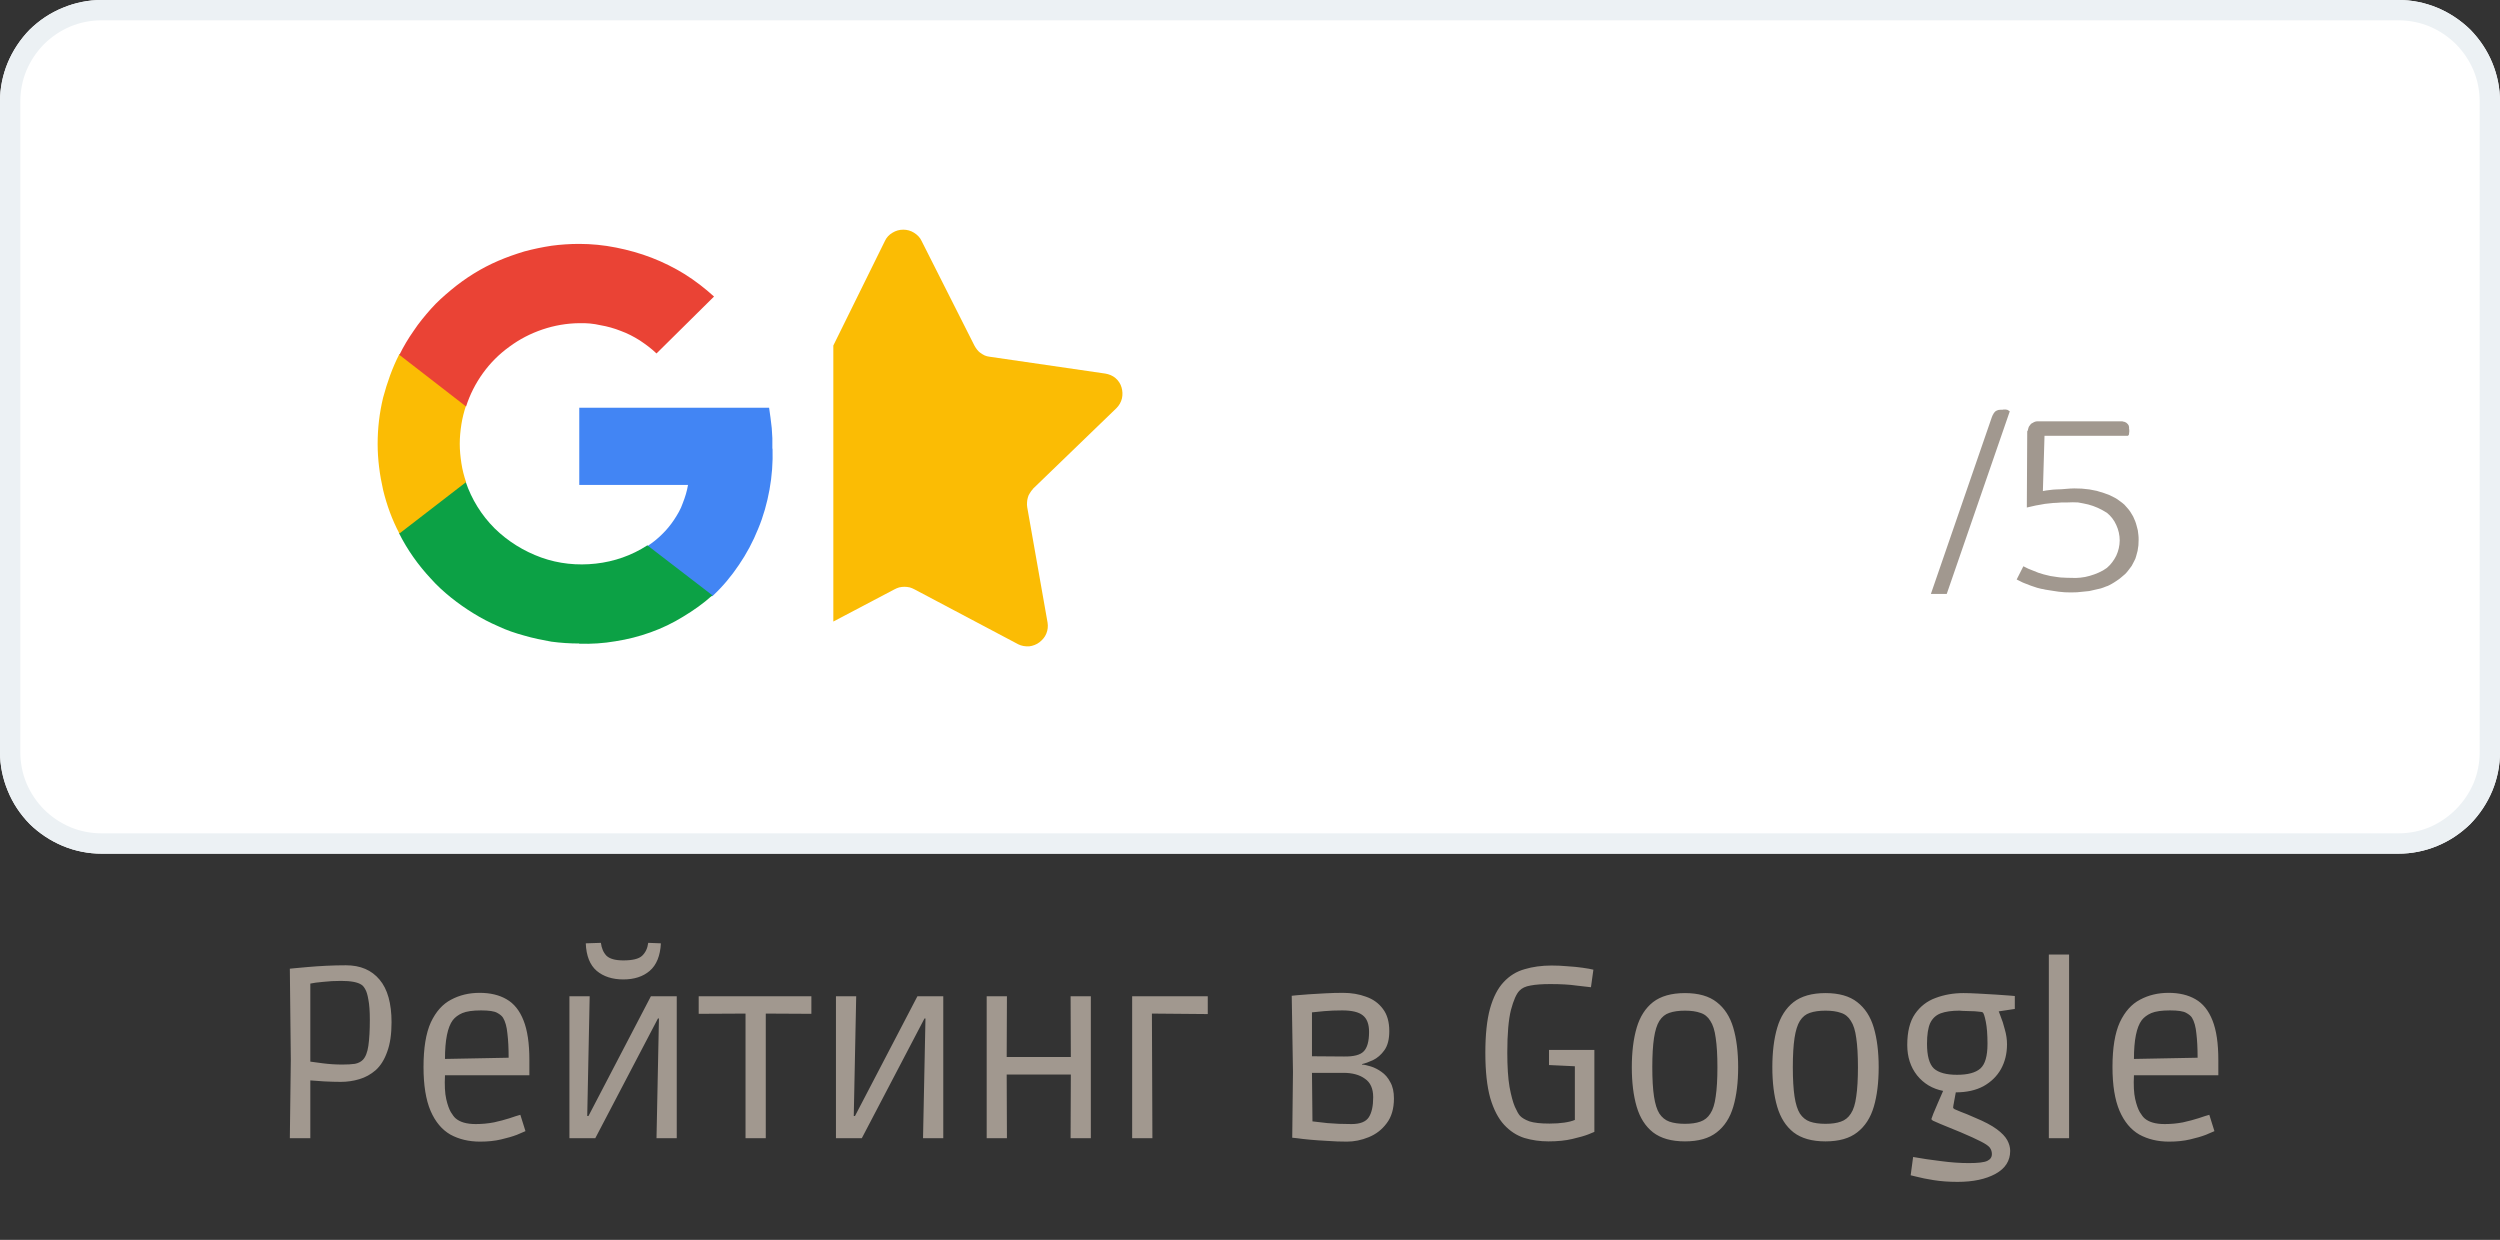
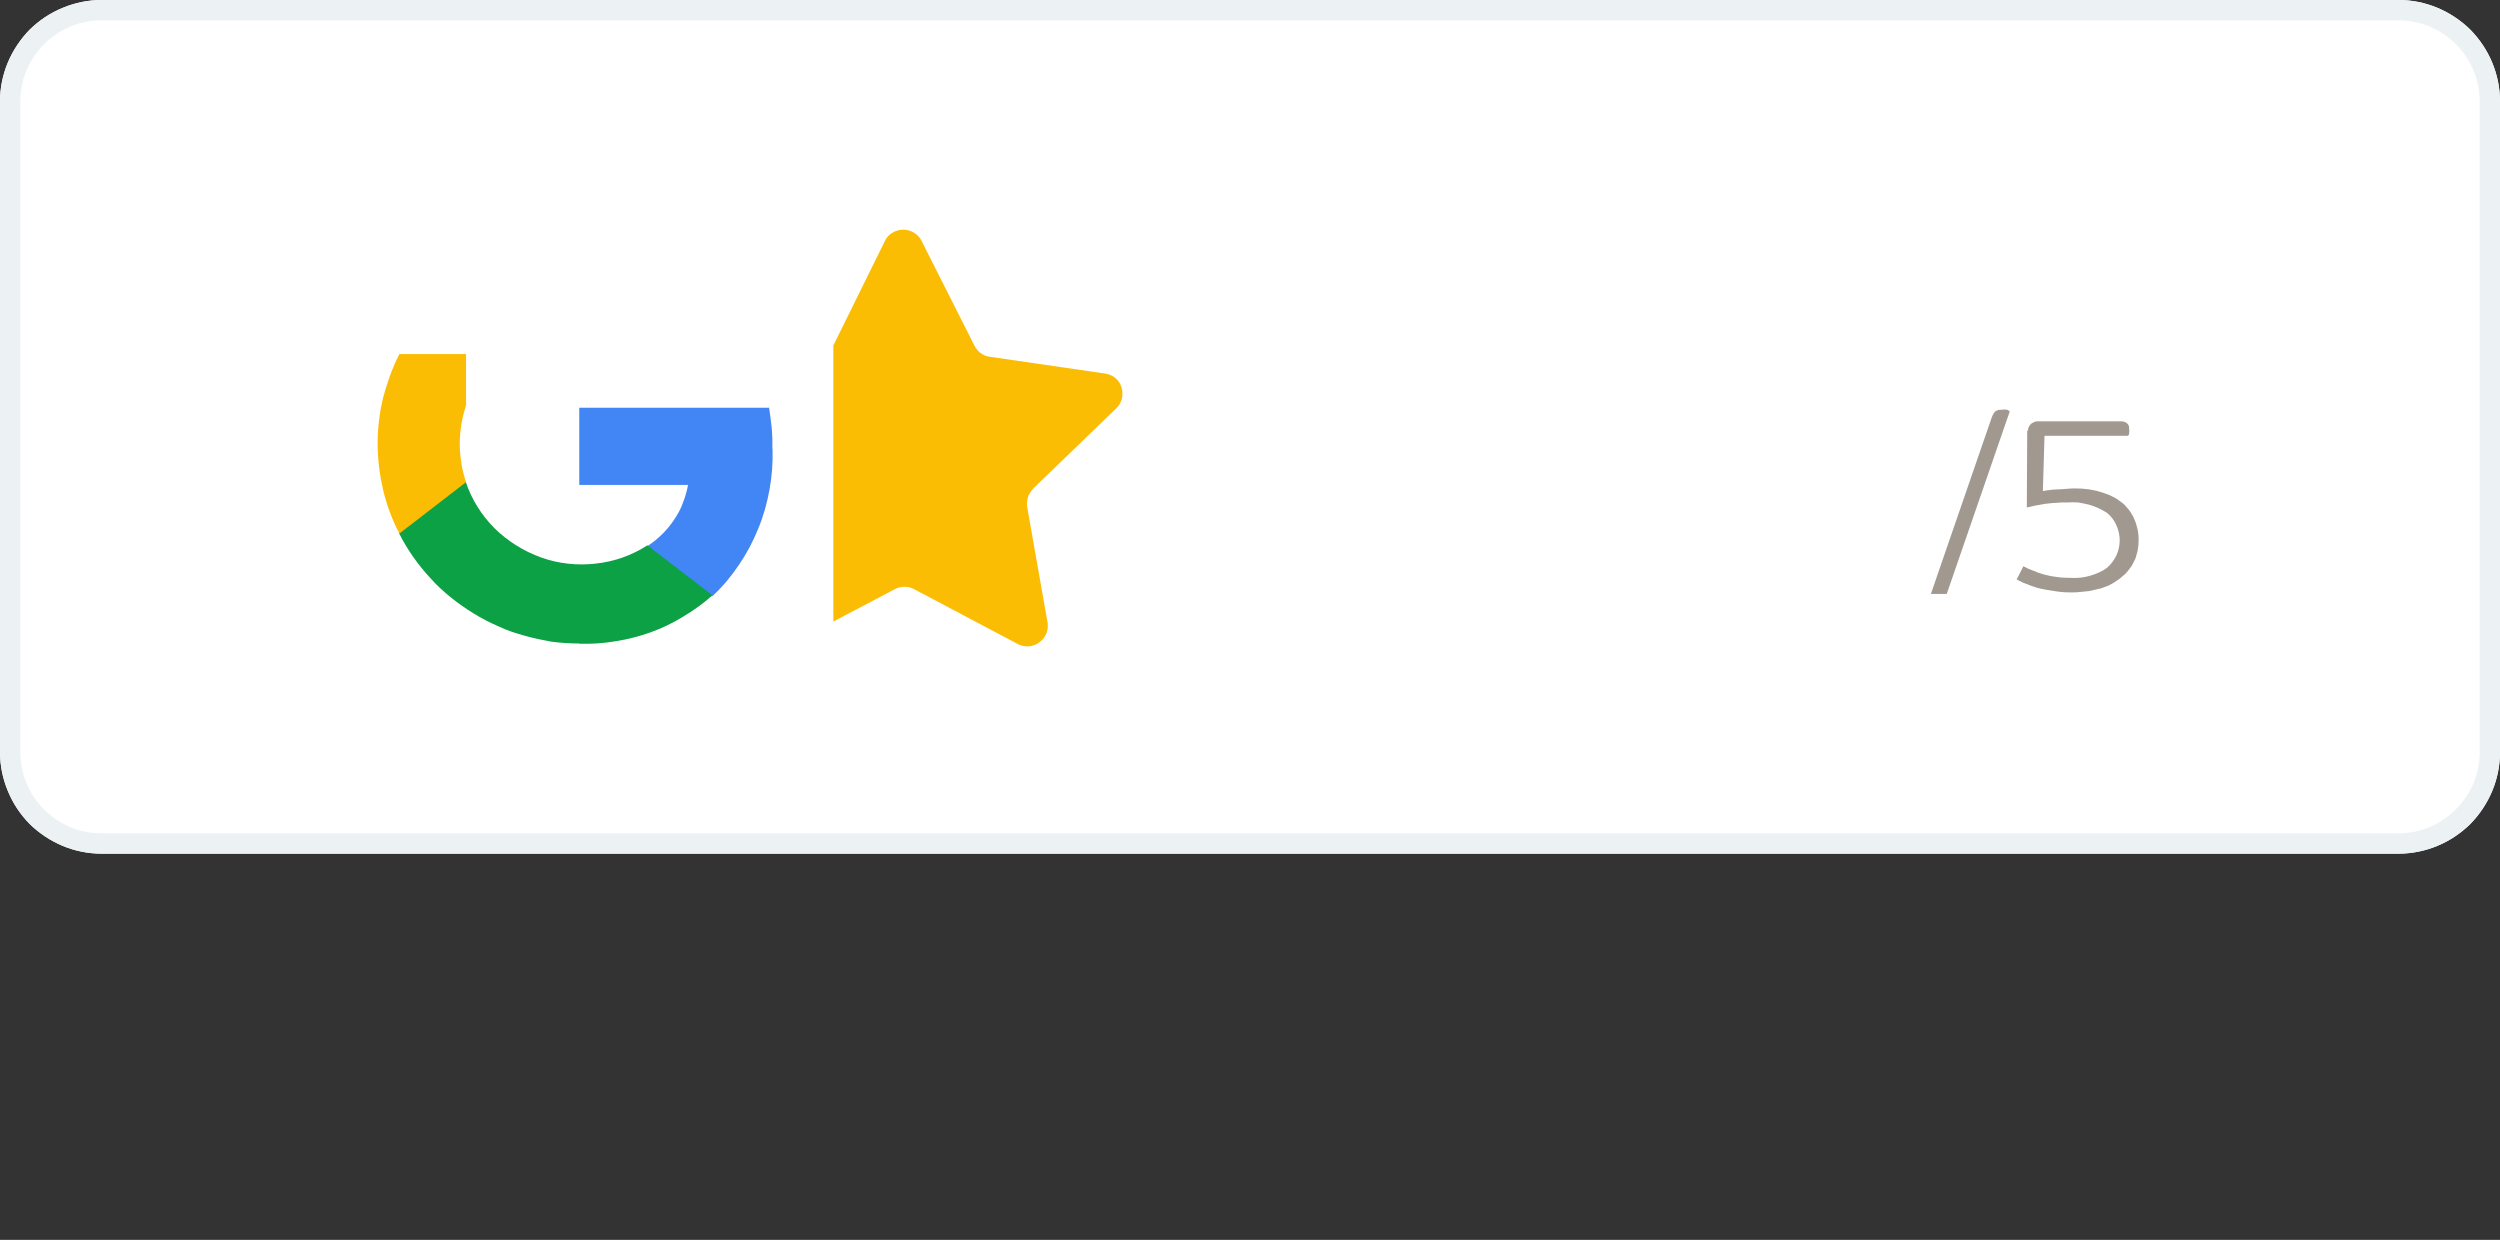
<svg xmlns="http://www.w3.org/2000/svg" width="123" height="61" viewBox="0 0 123 61" fill="none">
  <rect x="0" y="0" width="123" height="61" fill="#333333" stroke="none" />
  <g clip-path="url(#clip0_6_22)">
    <path fill-rule="evenodd" clip-rule="evenodd" d="M118 42H5C4.345 42.001 3.695 41.871 3.09 41.62C2.49 41.37 1.93 41 1.46 40.54C1 40.07 0.63 39.52 0.38 38.9C0.13 38.298 0.001 37.652 1.61428e-06 37V5C-0.001 4.345 0.129 3.695 0.38 3.09C0.63 2.49 1 1.93 1.46 1.46C1.93 1 2.48 0.63 3.1 0.38C3.702 0.13 4.348 0.001 5 1.61428e-06H118C118.655 -0.001 119.305 0.129 119.91 0.38C120.51 0.63 121.07 1 121.54 1.46C122 1.93 122.37 2.48 122.62 3.09C122.871 3.695 123.001 4.345 123 5V37C123.001 37.656 122.871 38.305 122.62 38.91C122.37 39.51 122 40.07 121.54 40.54C121.07 41 120.52 41.37 119.91 41.62C119.305 41.871 118.655 42.001 118 42Z" fill="white" />
    <path fill-rule="evenodd" clip-rule="evenodd" d="M118 42H5C4.345 42.001 3.695 41.871 3.09 41.62C2.49 41.37 1.93 41 1.46 40.54C1 40.07 0.63 39.52 0.38 38.9C0.13 38.298 0.001 37.652 1.61428e-06 37V5C-0.001 4.345 0.129 3.695 0.38 3.09C0.63 2.49 1 1.93 1.46 1.46C1.93 1 2.48 0.63 3.1 0.38C3.702 0.13 4.348 0.001 5 1.61428e-06H118C118.655 -0.001 119.305 0.129 119.91 0.38C120.51 0.63 121.07 1 121.54 1.46C122 1.93 122.37 2.48 122.62 3.09C122.871 3.695 123.001 4.345 123 5V37C123.001 37.656 122.871 38.305 122.62 38.91C122.37 39.51 122 40.07 121.54 40.54C121.07 41 120.52 41.37 119.91 41.62C119.305 41.871 118.655 42.001 118 42V42ZM5 1C4.47 1 3.95 1.1 3.47 1.3C2.985 1.504 2.544 1.8 2.17 2.17C1.8 2.544 1.504 2.985 1.3 3.47C1.1 3.95 1 4.47 1 5V37C1 37.53 1.1 38.05 1.3 38.53C1.504 39.015 1.8 39.456 2.17 39.83C2.544 40.2 2.985 40.496 3.47 40.7C3.95 40.9 4.47 41 5 41H118C118.53 41 119.05 40.9 119.53 40.7C120.506 40.283 121.283 39.506 121.7 38.53C121.9 38.05 122 37.53 122 37V5C122 4.47 121.9 3.95 121.7 3.47C121.496 2.985 121.2 2.544 120.83 2.17C120.456 1.8 120.015 1.504 119.53 1.3C119.05 1.1 118.53 1 118 1H5Z" fill="#ECF1F4" />
    <path d="M95.77 29.22H95L98 20.52C98.01 20.5 98.02 20.47 98.03 20.45C98.04 20.42 98.05 20.4 98.07 20.38C98.08 20.35 98.09 20.33 98.11 20.31C98.13 20.29 98.14 20.27 98.16 20.25C98.18 20.23 98.21 20.22 98.24 20.2C98.26 20.19 98.29 20.18 98.32 20.17C98.35 20.17 98.38 20.16 98.42 20.16H98.52C98.54 20.16 98.56 20.15 98.57 20.15H98.69C98.7 20.15 98.72 20.16 98.74 20.16C98.75 20.16 98.77 20.17 98.78 20.17C98.79 20.18 98.8 20.19 98.81 20.19C98.83 20.2 98.84 20.21 98.85 20.22C98.86 20.22 98.87 20.23 98.88 20.24L95.78 29.22H95.77ZM99.77 21.22C99.77 21.19 99.77 21.16 99.78 21.12L99.81 21.02C99.82 20.99 99.84 20.96 99.86 20.94C99.88 20.91 99.9 20.88 99.92 20.86C99.95 20.84 99.98 20.81 100.02 20.8C100.05 20.78 100.08 20.76 100.12 20.75C100.15 20.74 100.19 20.73 100.22 20.73H104.42C104.44 20.74 104.47 20.74 104.49 20.75C104.52 20.75 104.54 20.76 104.56 20.77C104.59 20.78 104.61 20.8 104.63 20.81L104.69 20.87C104.7 20.89 104.72 20.91 104.73 20.93C104.74 20.96 104.74 20.98 104.75 21.01V21.09C104.75 21.11 104.76 21.13 104.76 21.15V21.25C104.76 21.27 104.75 21.29 104.75 21.31C104.75 21.36 104.75 21.41 104.69 21.44H100.59L100.51 24.16L100.68 24.13C100.73 24.12 100.78 24.12 100.84 24.11L101.01 24.09C101.07 24.09 101.11 24.08 101.18 24.08C101.48 24.08 101.78 24.03 102.05 24.03L102.42 24.04L102.8 24.08L103.16 24.15C103.281 24.182 103.401 24.219 103.52 24.26L103.79 24.36L104.05 24.49C104.135 24.535 104.216 24.589 104.29 24.65C104.37 24.7 104.45 24.77 104.52 24.83C104.58 24.89 104.62 24.95 104.68 25.01C104.74 25.07 104.78 25.14 104.83 25.21L104.95 25.41L105.05 25.64C105.08 25.71 105.1 25.79 105.12 25.86L105.18 26.09L105.21 26.33C105.22 26.4 105.22 26.48 105.22 26.56L105.21 26.83L105.17 27.1L105.1 27.36C105.08 27.44 105.05 27.53 105 27.61L104.88 27.84L104.73 28.04C104.679 28.111 104.622 28.178 104.56 28.24L104.36 28.41C104.288 28.472 104.211 28.529 104.13 28.58C104.05 28.64 103.97 28.68 103.89 28.73C103.79 28.78 103.72 28.83 103.63 28.85C103.542 28.888 103.452 28.921 103.36 28.95L102.79 29.08L102.19 29.14C101.99 29.15 101.79 29.15 101.59 29.14C101.39 29.13 101.19 29.1 101.01 29.07L100.63 29.01C100.56 28.99 100.5 28.98 100.43 28.97C100.37 28.95 100.3 28.94 100.23 28.92C100.023 28.856 99.82 28.783 99.62 28.7C99.59 28.69 99.55 28.67 99.52 28.66C99.49 28.64 99.45 28.63 99.42 28.61C99.39 28.6 99.36 28.58 99.32 28.56C99.29 28.55 99.26 28.53 99.22 28.51L99.55 27.86L99.79 27.98L100.04 28.08L100.29 28.18L100.55 28.26L100.88 28.34L101.21 28.39C101.322 28.41 101.436 28.419 101.55 28.42C101.663 28.428 101.777 28.432 101.89 28.43C102.047 28.442 102.204 28.438 102.36 28.42C102.516 28.405 102.67 28.375 102.82 28.33C102.97 28.29 103.12 28.23 103.26 28.17C103.4 28.11 103.54 28.03 103.66 27.94C103.86 27.77 104.01 27.56 104.12 27.34C104.229 27.105 104.287 26.849 104.29 26.59C104.289 26.327 104.231 26.068 104.12 25.83C104.02 25.6 103.86 25.39 103.66 25.23C103.519 25.14 103.372 25.06 103.22 24.99C103.065 24.92 102.904 24.863 102.74 24.82C102.57 24.78 102.41 24.75 102.24 24.72C102.07 24.71 101.9 24.71 101.73 24.72H101.45L101.17 24.74C101.07 24.74 100.97 24.75 100.89 24.76L100.61 24.79L100.39 24.83L100.16 24.87C100.086 24.882 100.012 24.899 99.94 24.92C99.866 24.932 99.792 24.949 99.72 24.97L99.74 21.17L99.77 21.22Z" fill="#A1988F" />
    <path d="M50.82 24.06C50.76 24.12 50.72 24.18 50.67 24.26C50.62 24.33 50.59 24.4 50.57 24.48C50.55 24.56 50.53 24.64 50.53 24.72C50.52 24.8 50.53 24.88 50.54 24.96L51.54 30.63C51.57 30.812 51.55 30.999 51.48 31.17C51.41 31.35 51.28 31.49 51.14 31.6C51 31.71 50.81 31.78 50.64 31.8C50.44 31.81 50.26 31.78 50.1 31.7L45 29C44.92 28.96 44.84 28.92 44.76 28.9C44.66 28.88 44.59 28.87 44.5 28.87C44.41 28.87 44.33 28.88 44.24 28.9C44.16 28.92 44.08 28.96 44 29L41 30.58V17L43.54 11.85C43.62 11.68 43.74 11.55 43.91 11.45C44.069 11.351 44.253 11.299 44.44 11.3C44.627 11.299 44.811 11.351 44.97 11.45C45.13 11.55 45.27 11.69 45.34 11.85L47.94 17C47.98 17.07 48.02 17.14 48.07 17.2C48.12 17.26 48.17 17.32 48.25 17.37C48.31 17.42 48.38 17.45 48.45 17.49C48.52 17.52 48.6 17.54 48.68 17.55L54.38 18.38C54.56 18.41 54.74 18.48 54.88 18.6C55.02 18.72 55.13 18.88 55.18 19.06C55.23 19.23 55.24 19.42 55.2 19.6C55.157 19.782 55.063 19.948 54.93 20.08L50.81 24.06H50.82Z" fill="#FBBC04" />
-     <path d="M38 22.06V21.56L37.97 21.06L37.91 20.56L37.84 20.06H28.5V23.86H33.85C33.8 24.16 33.71 24.46 33.59 24.76C33.49 25.06 33.33 25.32 33.16 25.58C32.989 25.837 32.791 26.074 32.57 26.29C32.351 26.508 32.109 26.702 31.85 26.87V29.33H35.05C35.55 28.87 35.98 28.35 36.35 27.8C36.731 27.243 37.049 26.646 37.3 26.02C37.56 25.4 37.74 24.75 37.86 24.09C37.98 23.43 38.03 22.75 38.01 22.09L38 22.06Z" fill="#4285F4" />
+     <path d="M38 22.06V21.56L37.97 21.06L37.91 20.56L37.84 20.06H28.5V23.86H33.85C33.8 24.16 33.71 24.46 33.59 24.76C33.49 25.06 33.33 25.32 33.16 25.58C32.989 25.837 32.791 26.074 32.57 26.29C32.351 26.508 32.109 26.702 31.85 26.87V29.33H35.05C35.55 28.87 35.98 28.35 36.35 27.8C36.731 27.243 37.049 26.646 37.3 26.02C37.56 25.4 37.74 24.75 37.86 24.09C37.98 23.43 38.03 22.75 38.01 22.09Z" fill="#4285F4" />
    <path d="M28.5 31.67C29.1 31.69 29.7 31.65 30.28 31.55C30.869 31.459 31.449 31.312 32.01 31.11C32.57 30.91 33.11 30.65 33.61 30.34C34.11 30.04 34.61 29.69 35.05 29.29L31.85 26.83C31.08 27.33 30.22 27.63 29.31 27.73C28.41 27.83 27.49 27.74 26.63 27.43C25.77 27.12 24.98 26.63 24.33 25.99C23.687 25.346 23.201 24.562 22.91 23.7H19.63V26.23C19.83 26.63 20.07 27.03 20.33 27.4C20.591 27.773 20.879 28.127 21.19 28.46C21.49 28.8 21.83 29.11 22.19 29.4C22.544 29.683 22.914 29.943 23.3 30.18C23.687 30.419 24.092 30.63 24.51 30.81C24.93 31.01 25.35 31.15 25.79 31.27C26.23 31.4 26.69 31.49 27.13 31.57C27.581 31.63 28.035 31.66 28.49 31.66L28.5 31.67Z" fill="#0CA145" />
    <path d="M22.93 23.72C22.83 23.42 22.75 23.12 22.7 22.79C22.65 22.46 22.62 22.15 22.62 21.84C22.62 21.52 22.65 21.2 22.7 20.88C22.75 20.56 22.83 20.25 22.93 19.95V17.42H19.65C19.3 18.1 19.05 18.82 18.85 19.56C18.67 20.31 18.58 21.06 18.58 21.84C18.58 22.6 18.68 23.36 18.85 24.11C19.03 24.85 19.29 25.57 19.65 26.25L22.93 23.72Z" fill="#FBBC04" />
-     <path d="M28.5 15.9C28.85 15.89 29.2 15.92 29.54 16C29.882 16.058 30.217 16.152 30.54 16.28C30.87 16.4 31.18 16.56 31.48 16.75C31.78 16.95 32.05 17.15 32.3 17.39L35.13 14.59C34.69 14.19 34.2 13.81 33.69 13.49C33.173 13.171 32.627 12.899 32.06 12.68C31.49 12.46 30.91 12.3 30.31 12.18C29.71 12.06 29.1 12 28.5 12C28.045 12 27.591 12.03 27.14 12.09C26.689 12.158 26.241 12.252 25.8 12.37C25.37 12.5 24.94 12.65 24.52 12.83C24.102 13.01 23.697 13.22 23.31 13.46C22.922 13.7 22.551 13.968 22.2 14.26C21.84 14.56 21.5 14.86 21.2 15.2C20.9 15.54 20.6 15.9 20.35 16.28C20.09 16.65 19.85 17.05 19.65 17.46L22.93 20C23.119 19.413 23.399 18.86 23.76 18.36C24.12 17.86 24.56 17.42 25.06 17.06C25.56 16.69 26.1 16.41 26.69 16.21C27.273 16.012 27.884 15.907 28.5 15.9V15.9Z" fill="#EA4335" />
-     <path d="M14.26 56L14.308 52.136L14.26 47.66C14.26 47.66 14.34 47.652 14.5 47.636C14.668 47.62 14.888 47.6 15.16 47.576C15.432 47.552 15.728 47.532 16.048 47.516C16.376 47.5 16.7 47.492 17.02 47.492C17.732 47.492 18.284 47.728 18.676 48.2C19.068 48.664 19.264 49.364 19.264 50.3C19.264 50.884 19.192 51.368 19.048 51.752C18.912 52.136 18.724 52.436 18.484 52.652C18.244 52.86 17.976 53.008 17.68 53.096C17.384 53.184 17.08 53.228 16.768 53.228C16.52 53.228 16.244 53.22 15.94 53.204C15.636 53.18 15.412 53.164 15.268 53.156V56H14.26ZM16.84 52.376C17.096 52.376 17.304 52.364 17.464 52.34C17.624 52.308 17.752 52.244 17.848 52.148C17.984 52.012 18.076 51.78 18.124 51.452C18.172 51.116 18.196 50.692 18.196 50.18C18.196 49.748 18.172 49.416 18.124 49.184C18.084 48.944 18.032 48.772 17.968 48.668C17.912 48.564 17.852 48.492 17.788 48.452C17.604 48.324 17.268 48.26 16.78 48.26C16.468 48.26 16.172 48.276 15.892 48.308C15.62 48.332 15.412 48.36 15.268 48.392V52.232C15.38 52.248 15.588 52.276 15.892 52.316C16.204 52.356 16.52 52.376 16.84 52.376ZM23.621 56.168C23.069 56.168 22.581 56.052 22.157 55.82C21.741 55.58 21.417 55.192 21.185 54.656C20.953 54.112 20.837 53.392 20.837 52.496C20.837 51.56 20.957 50.828 21.197 50.3C21.445 49.772 21.777 49.4 22.193 49.184C22.609 48.96 23.077 48.848 23.597 48.848C24.117 48.848 24.557 48.952 24.917 49.16C25.285 49.368 25.565 49.716 25.757 50.204C25.949 50.684 26.045 51.332 26.045 52.148V52.904H21.893C21.869 53.392 21.889 53.78 21.953 54.068C22.017 54.348 22.093 54.564 22.181 54.716C22.269 54.86 22.345 54.96 22.409 55.016C22.625 55.208 22.957 55.304 23.405 55.304C23.717 55.304 24.017 55.276 24.305 55.22C24.593 55.156 24.849 55.088 25.073 55.016C25.305 54.936 25.481 54.88 25.601 54.848L25.853 55.652C25.781 55.684 25.641 55.744 25.433 55.832C25.225 55.912 24.965 55.988 24.653 56.06C24.349 56.132 24.005 56.168 23.621 56.168ZM22.277 50.192C22.021 50.536 21.893 51.172 21.893 52.1L25.025 52.04C25.025 51.576 25.005 51.18 24.965 50.852C24.933 50.516 24.861 50.256 24.749 50.072C24.693 49.984 24.597 49.904 24.461 49.832C24.325 49.752 24.061 49.712 23.669 49.712C23.261 49.712 22.953 49.756 22.745 49.844C22.545 49.932 22.389 50.048 22.277 50.192ZM28.016 56V49.016H29.012L28.892 54.908H28.952L32.024 49.016H33.296V56H32.3L32.42 50.108H32.372L29.288 56H28.016ZM30.668 48.188C30.132 48.188 29.696 48.048 29.36 47.768C29.024 47.48 28.844 47.028 28.82 46.412L29.564 46.388C29.596 46.652 29.688 46.864 29.84 47.024C30 47.176 30.276 47.252 30.668 47.252C31.124 47.252 31.432 47.176 31.592 47.024C31.76 46.864 31.86 46.652 31.892 46.388L32.516 46.412C32.484 47.028 32.3 47.48 31.964 47.768C31.636 48.048 31.204 48.188 30.668 48.188ZM36.68 56V49.868L34.376 49.88V49.016H39.92V49.88L37.676 49.868V56H36.68ZM41.129 56V49.016H42.125L42.005 54.908H42.065L45.137 49.016H46.409V56H45.413L45.533 50.108H45.485L42.401 56H41.129ZM48.545 56V49.016H49.541L49.529 52.004H52.685L52.673 49.016H53.669V56H52.673L52.685 52.868H49.529L49.541 56H48.545ZM55.702 56V49.016H59.422V49.892L56.674 49.868L56.698 56H55.702ZM66.266 56.168C65.945 56.168 65.626 56.156 65.305 56.132C64.993 56.116 64.706 56.096 64.442 56.072C64.186 56.048 63.977 56.024 63.818 56C63.657 55.984 63.578 55.976 63.578 55.976L63.614 52.736L63.553 48.992C63.553 48.992 63.63 48.984 63.782 48.968C63.934 48.952 64.133 48.936 64.382 48.92C64.638 48.904 64.909 48.888 65.198 48.872C65.493 48.856 65.785 48.848 66.073 48.848C66.49 48.848 66.87 48.912 67.213 49.04C67.558 49.16 67.834 49.36 68.041 49.64C68.249 49.912 68.353 50.276 68.353 50.732C68.353 51.132 68.273 51.444 68.114 51.668C67.954 51.892 67.766 52.056 67.549 52.16C67.341 52.256 67.162 52.32 67.01 52.352V52.376C67.129 52.384 67.278 52.416 67.454 52.472C67.629 52.528 67.802 52.616 67.969 52.736C68.145 52.856 68.29 53.024 68.401 53.24C68.522 53.448 68.582 53.716 68.582 54.044C68.582 54.548 68.462 54.956 68.222 55.268C67.99 55.58 67.694 55.808 67.334 55.952C66.981 56.096 66.626 56.168 66.266 56.168ZM66.121 51.98C66.602 51.988 66.925 51.904 67.094 51.728C67.269 51.552 67.358 51.232 67.358 50.768C67.358 50.384 67.254 50.112 67.046 49.952C66.846 49.792 66.51 49.712 66.037 49.712C65.718 49.712 65.421 49.724 65.15 49.748C64.877 49.772 64.677 49.792 64.549 49.808V51.968L66.121 51.98ZM66.493 55.304C66.918 55.304 67.201 55.192 67.346 54.968C67.49 54.744 67.561 54.416 67.561 53.984C67.561 53.56 67.425 53.256 67.153 53.072C66.889 52.88 66.537 52.784 66.097 52.784H64.549L64.573 55.172C64.71 55.188 64.954 55.216 65.305 55.256C65.657 55.288 66.053 55.304 66.493 55.304ZM76.187 56.156C75.771 56.156 75.375 56.1 74.999 55.988C74.623 55.868 74.291 55.652 74.003 55.34C73.715 55.028 73.487 54.588 73.319 54.02C73.159 53.444 73.079 52.704 73.079 51.8C73.079 50.912 73.155 50.188 73.307 49.628C73.467 49.06 73.691 48.624 73.979 48.32C74.267 48.008 74.611 47.796 75.011 47.684C75.411 47.564 75.855 47.504 76.343 47.504C76.599 47.504 76.859 47.516 77.123 47.54C77.387 47.556 77.631 47.58 77.855 47.612C78.087 47.644 78.267 47.676 78.395 47.708L78.275 48.572C78.123 48.556 77.879 48.528 77.543 48.488C77.215 48.44 76.791 48.416 76.271 48.416C75.871 48.416 75.547 48.44 75.299 48.488C75.059 48.528 74.879 48.612 74.759 48.74C74.607 48.892 74.467 49.208 74.339 49.688C74.219 50.168 74.159 50.864 74.159 51.776C74.159 52.472 74.195 53.036 74.267 53.468C74.347 53.9 74.435 54.228 74.531 54.452C74.627 54.668 74.711 54.816 74.783 54.896C74.879 55 75.035 55.092 75.251 55.172C75.475 55.244 75.803 55.28 76.235 55.28C76.515 55.28 76.759 55.264 76.967 55.232C77.183 55.2 77.355 55.156 77.483 55.1V52.46L76.211 52.4V51.656H78.443V55.688C78.443 55.688 78.347 55.728 78.155 55.808C77.971 55.88 77.707 55.956 77.363 56.036C77.027 56.116 76.635 56.156 76.187 56.156ZM82.901 56.156C82.237 56.156 81.713 56.008 81.329 55.712C80.953 55.416 80.685 54.996 80.525 54.452C80.365 53.908 80.285 53.26 80.285 52.508C80.285 51.756 80.365 51.108 80.525 50.564C80.685 50.02 80.953 49.6 81.329 49.304C81.713 49.008 82.237 48.86 82.901 48.86C83.565 48.86 84.085 49.008 84.461 49.304C84.845 49.6 85.117 50.02 85.277 50.564C85.437 51.108 85.517 51.756 85.517 52.508C85.517 53.26 85.437 53.908 85.277 54.452C85.117 54.996 84.845 55.416 84.461 55.712C84.085 56.008 83.565 56.156 82.901 56.156ZM82.901 55.292C83.205 55.292 83.457 55.256 83.657 55.184C83.865 55.112 84.029 54.98 84.149 54.788C84.277 54.596 84.365 54.316 84.413 53.948C84.469 53.58 84.497 53.1 84.497 52.508C84.497 51.916 84.469 51.436 84.413 51.068C84.365 50.7 84.277 50.42 84.149 50.228C84.029 50.028 83.865 49.896 83.657 49.832C83.457 49.76 83.205 49.724 82.901 49.724C82.597 49.724 82.341 49.76 82.133 49.832C81.933 49.896 81.769 50.028 81.641 50.228C81.521 50.42 81.433 50.7 81.377 51.068C81.321 51.436 81.293 51.916 81.293 52.508C81.293 53.1 81.321 53.58 81.377 53.948C81.433 54.316 81.521 54.596 81.641 54.788C81.769 54.98 81.933 55.112 82.133 55.184C82.341 55.256 82.597 55.292 82.901 55.292ZM89.815 56.156C89.151 56.156 88.627 56.008 88.243 55.712C87.867 55.416 87.599 54.996 87.439 54.452C87.279 53.908 87.199 53.26 87.199 52.508C87.199 51.756 87.279 51.108 87.439 50.564C87.599 50.02 87.867 49.6 88.243 49.304C88.627 49.008 89.151 48.86 89.815 48.86C90.479 48.86 90.999 49.008 91.375 49.304C91.759 49.6 92.031 50.02 92.191 50.564C92.351 51.108 92.431 51.756 92.431 52.508C92.431 53.26 92.351 53.908 92.191 54.452C92.031 54.996 91.759 55.416 91.375 55.712C90.999 56.008 90.479 56.156 89.815 56.156ZM89.815 55.292C90.119 55.292 90.371 55.256 90.571 55.184C90.779 55.112 90.943 54.98 91.063 54.788C91.191 54.596 91.279 54.316 91.327 53.948C91.383 53.58 91.411 53.1 91.411 52.508C91.411 51.916 91.383 51.436 91.327 51.068C91.279 50.7 91.191 50.42 91.063 50.228C90.943 50.028 90.779 49.896 90.571 49.832C90.371 49.76 90.119 49.724 89.815 49.724C89.511 49.724 89.255 49.76 89.047 49.832C88.847 49.896 88.683 50.028 88.555 50.228C88.435 50.42 88.347 50.7 88.291 51.068C88.235 51.436 88.207 51.916 88.207 52.508C88.207 53.1 88.235 53.58 88.291 53.948C88.347 54.316 88.435 54.596 88.555 54.788C88.683 54.98 88.847 55.112 89.047 55.184C89.255 55.256 89.511 55.292 89.815 55.292ZM96.309 58.148C95.885 58.148 95.497 58.12 95.145 58.064C94.793 58.008 94.513 57.952 94.305 57.896C94.105 57.848 94.005 57.824 94.005 57.824L94.125 56.924C94.573 57.004 95.033 57.072 95.505 57.128C95.977 57.192 96.433 57.224 96.873 57.224C97.321 57.224 97.621 57.188 97.773 57.116C97.925 57.044 98.001 56.932 98.001 56.78C98.001 56.66 97.965 56.552 97.893 56.456C97.821 56.368 97.673 56.268 97.449 56.156C97.233 56.044 96.909 55.896 96.477 55.712C96.021 55.52 95.689 55.384 95.481 55.304C95.281 55.216 95.153 55.16 95.097 55.136C95.049 55.104 95.025 55.076 95.025 55.052C95.025 55.044 95.057 54.956 95.121 54.788C95.193 54.62 95.273 54.432 95.361 54.224C95.457 54.008 95.537 53.824 95.601 53.672C95.073 53.568 94.645 53.312 94.317 52.904C93.997 52.496 93.837 52 93.837 51.416C93.837 50.76 93.965 50.248 94.221 49.88C94.477 49.512 94.813 49.252 95.229 49.1C95.653 48.94 96.109 48.86 96.597 48.86C96.805 48.86 97.049 48.868 97.329 48.884C97.617 48.9 97.897 48.916 98.169 48.932C98.441 48.948 98.669 48.964 98.853 48.98C99.037 48.996 99.129 49.004 99.129 49.004V49.64L98.337 49.76C98.337 49.752 98.369 49.836 98.433 50.012C98.505 50.18 98.573 50.392 98.637 50.648C98.709 50.896 98.745 51.14 98.745 51.38C98.745 51.836 98.645 52.244 98.445 52.604C98.245 52.956 97.957 53.236 97.581 53.444C97.205 53.644 96.753 53.744 96.225 53.744C96.201 53.872 96.173 54.024 96.141 54.2C96.109 54.368 96.093 54.468 96.093 54.5C96.093 54.516 96.117 54.54 96.165 54.572C96.221 54.596 96.325 54.64 96.477 54.704C96.637 54.76 96.869 54.856 97.173 54.992C97.637 55.184 97.993 55.372 98.241 55.556C98.489 55.74 98.661 55.92 98.757 56.096C98.853 56.272 98.901 56.448 98.901 56.624C98.901 57.112 98.661 57.488 98.181 57.752C97.701 58.016 97.077 58.148 96.309 58.148ZM96.285 52.88C96.821 52.88 97.205 52.776 97.437 52.568C97.669 52.36 97.785 51.956 97.785 51.356C97.785 50.9 97.757 50.536 97.701 50.264C97.645 49.984 97.593 49.832 97.545 49.808C97.529 49.792 97.461 49.78 97.341 49.772C97.221 49.756 97.089 49.748 96.945 49.748C96.801 49.74 96.673 49.736 96.561 49.736C96.457 49.728 96.405 49.724 96.405 49.724C96.029 49.724 95.721 49.768 95.481 49.856C95.249 49.944 95.077 50.104 94.965 50.336C94.861 50.568 94.809 50.908 94.809 51.356C94.809 51.948 94.921 52.352 95.145 52.568C95.377 52.776 95.757 52.88 96.285 52.88ZM100.803 56V46.964H101.799V56H100.803ZM106.718 56.168C106.166 56.168 105.678 56.052 105.254 55.82C104.838 55.58 104.514 55.192 104.282 54.656C104.05 54.112 103.934 53.392 103.934 52.496C103.934 51.56 104.054 50.828 104.294 50.3C104.542 49.772 104.874 49.4 105.29 49.184C105.706 48.96 106.174 48.848 106.694 48.848C107.214 48.848 107.654 48.952 108.014 49.16C108.382 49.368 108.662 49.716 108.854 50.204C109.046 50.684 109.142 51.332 109.142 52.148V52.904H104.99C104.966 53.392 104.986 53.78 105.05 54.068C105.114 54.348 105.19 54.564 105.278 54.716C105.366 54.86 105.442 54.96 105.506 55.016C105.722 55.208 106.054 55.304 106.502 55.304C106.814 55.304 107.114 55.276 107.402 55.22C107.69 55.156 107.946 55.088 108.17 55.016C108.402 54.936 108.578 54.88 108.698 54.848L108.95 55.652C108.878 55.684 108.738 55.744 108.53 55.832C108.322 55.912 108.062 55.988 107.75 56.06C107.446 56.132 107.102 56.168 106.718 56.168ZM105.374 50.192C105.118 50.536 104.99 51.172 104.99 52.1L108.122 52.04C108.122 51.576 108.102 51.18 108.062 50.852C108.03 50.516 107.958 50.256 107.846 50.072C107.79 49.984 107.694 49.904 107.558 49.832C107.422 49.752 107.158 49.712 106.766 49.712C106.358 49.712 106.05 49.756 105.842 49.844C105.642 49.932 105.486 50.048 105.374 50.192Z" fill="#A1988F" />
  </g>
  <defs>
    <clipPath id="clip0_6_22">
      <rect width="123" height="61" fill="white" />
    </clipPath>
  </defs>
</svg>